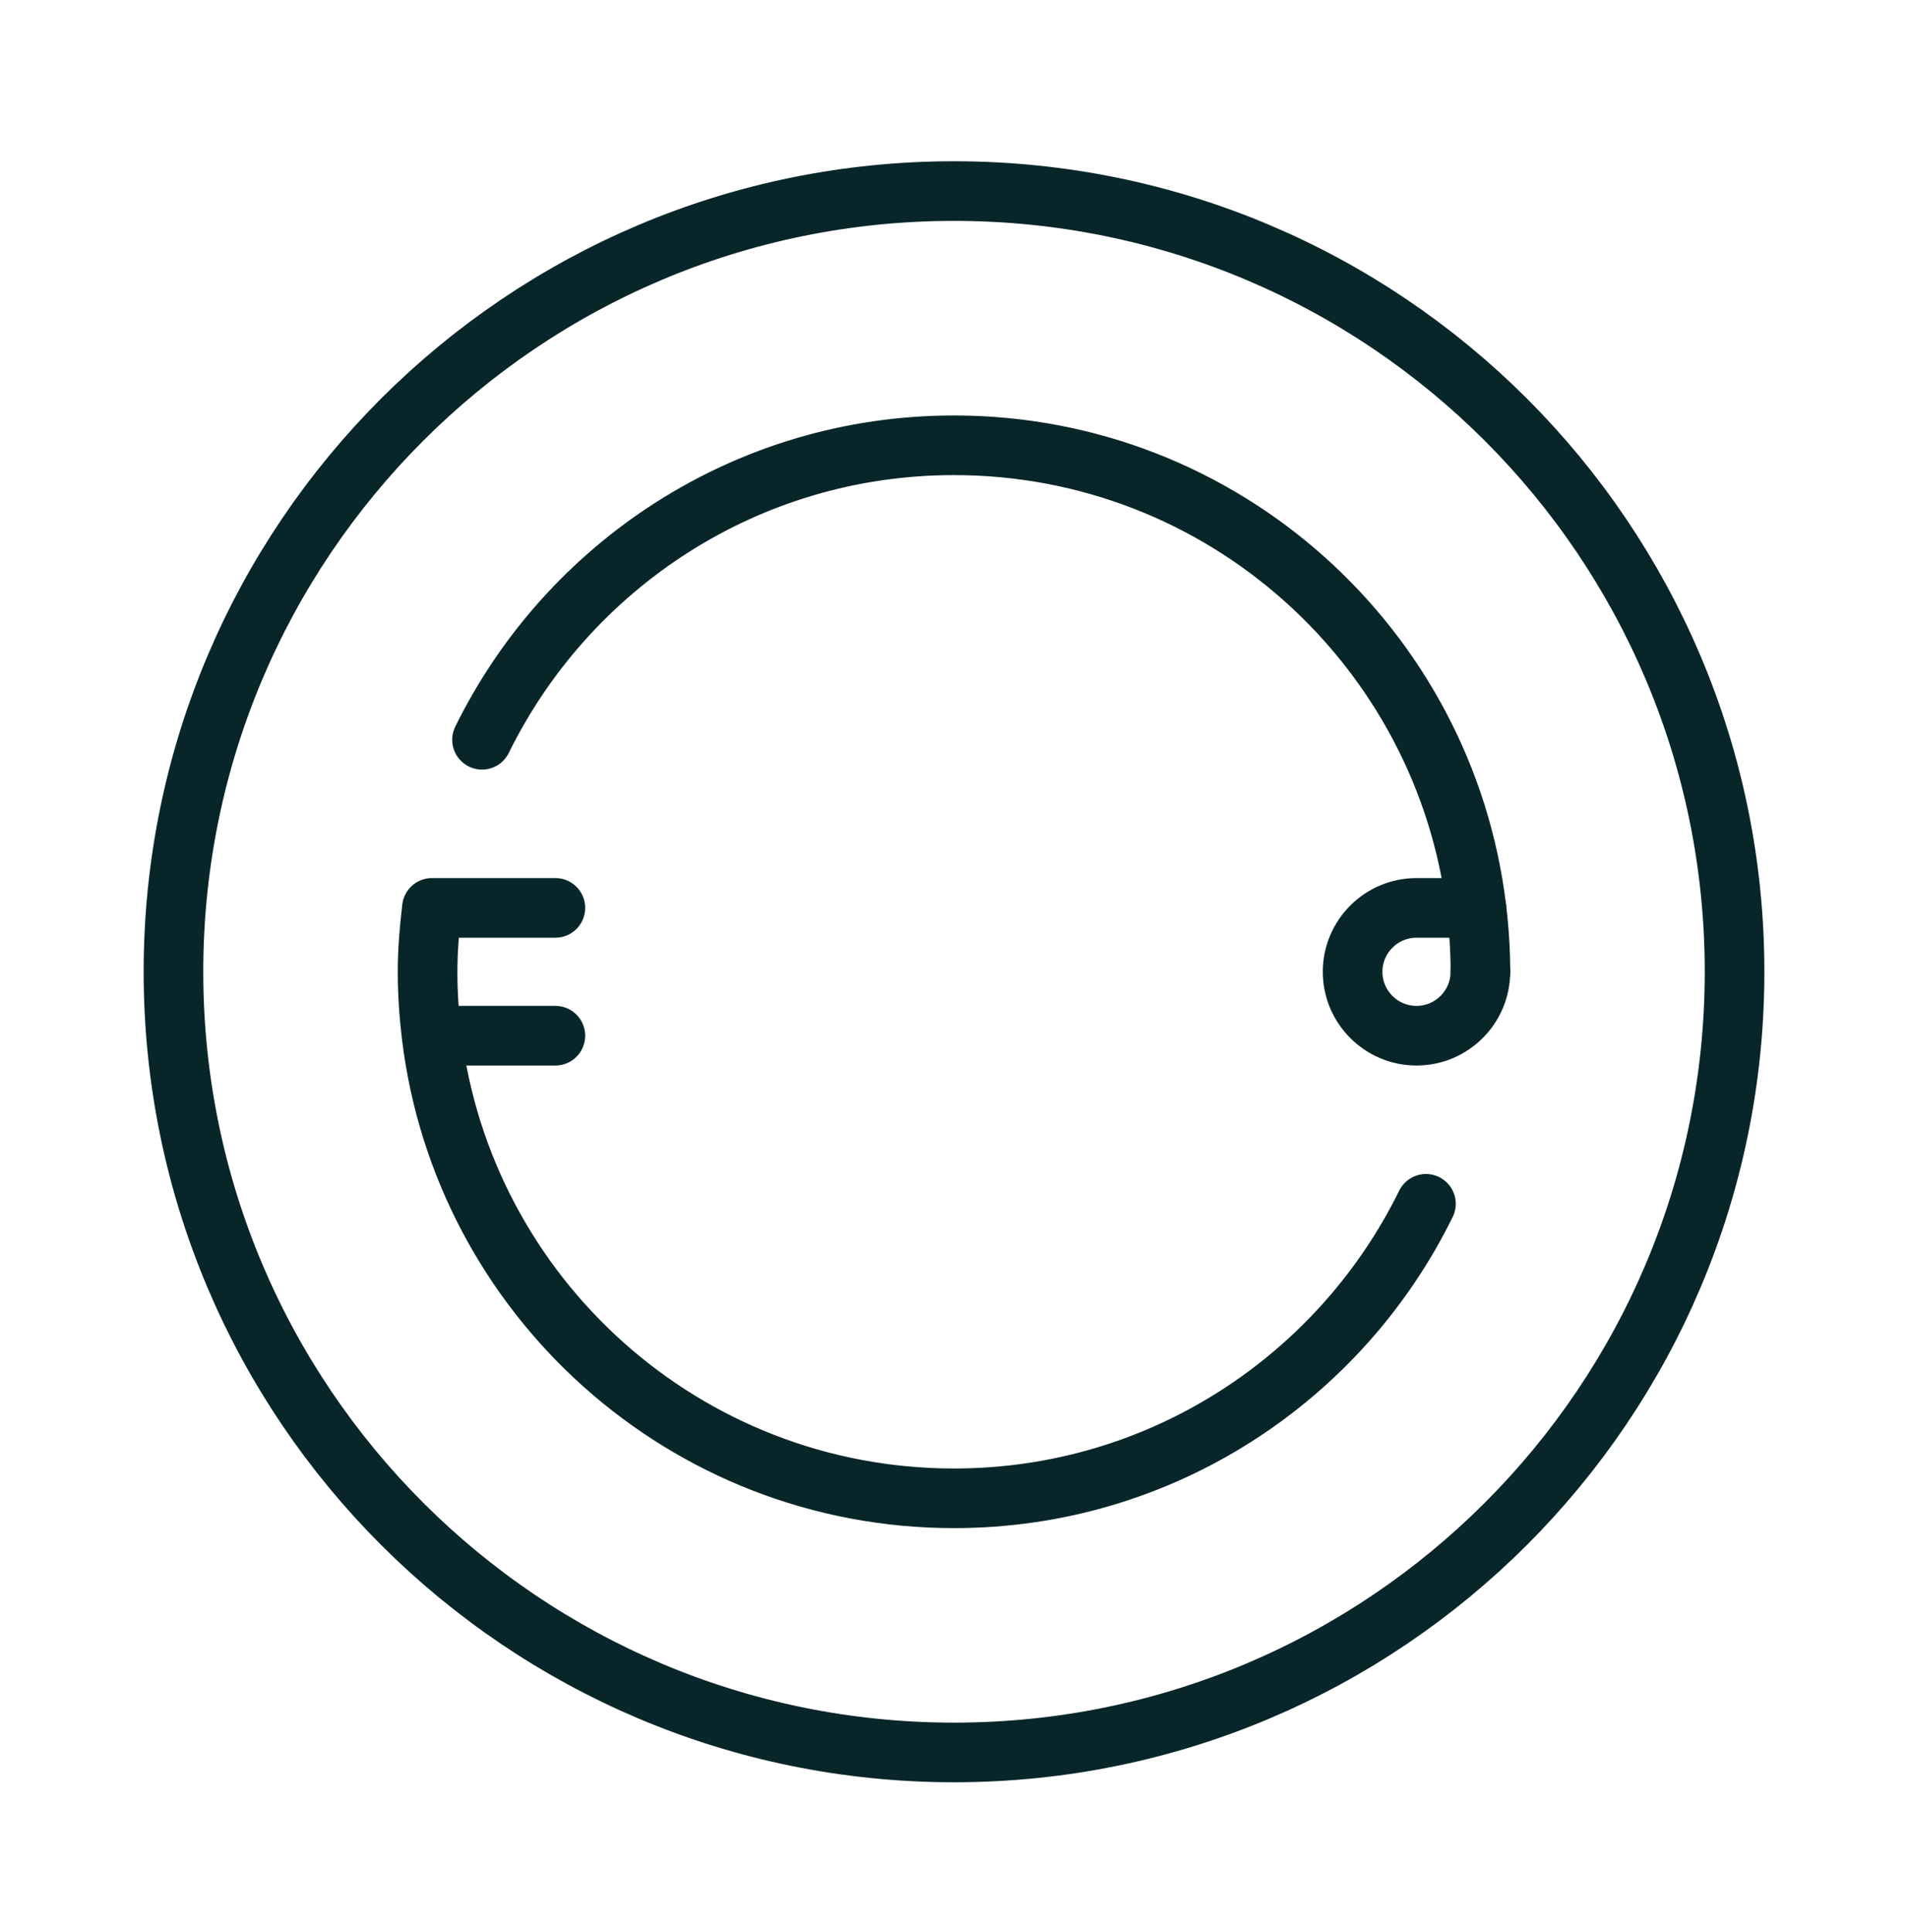
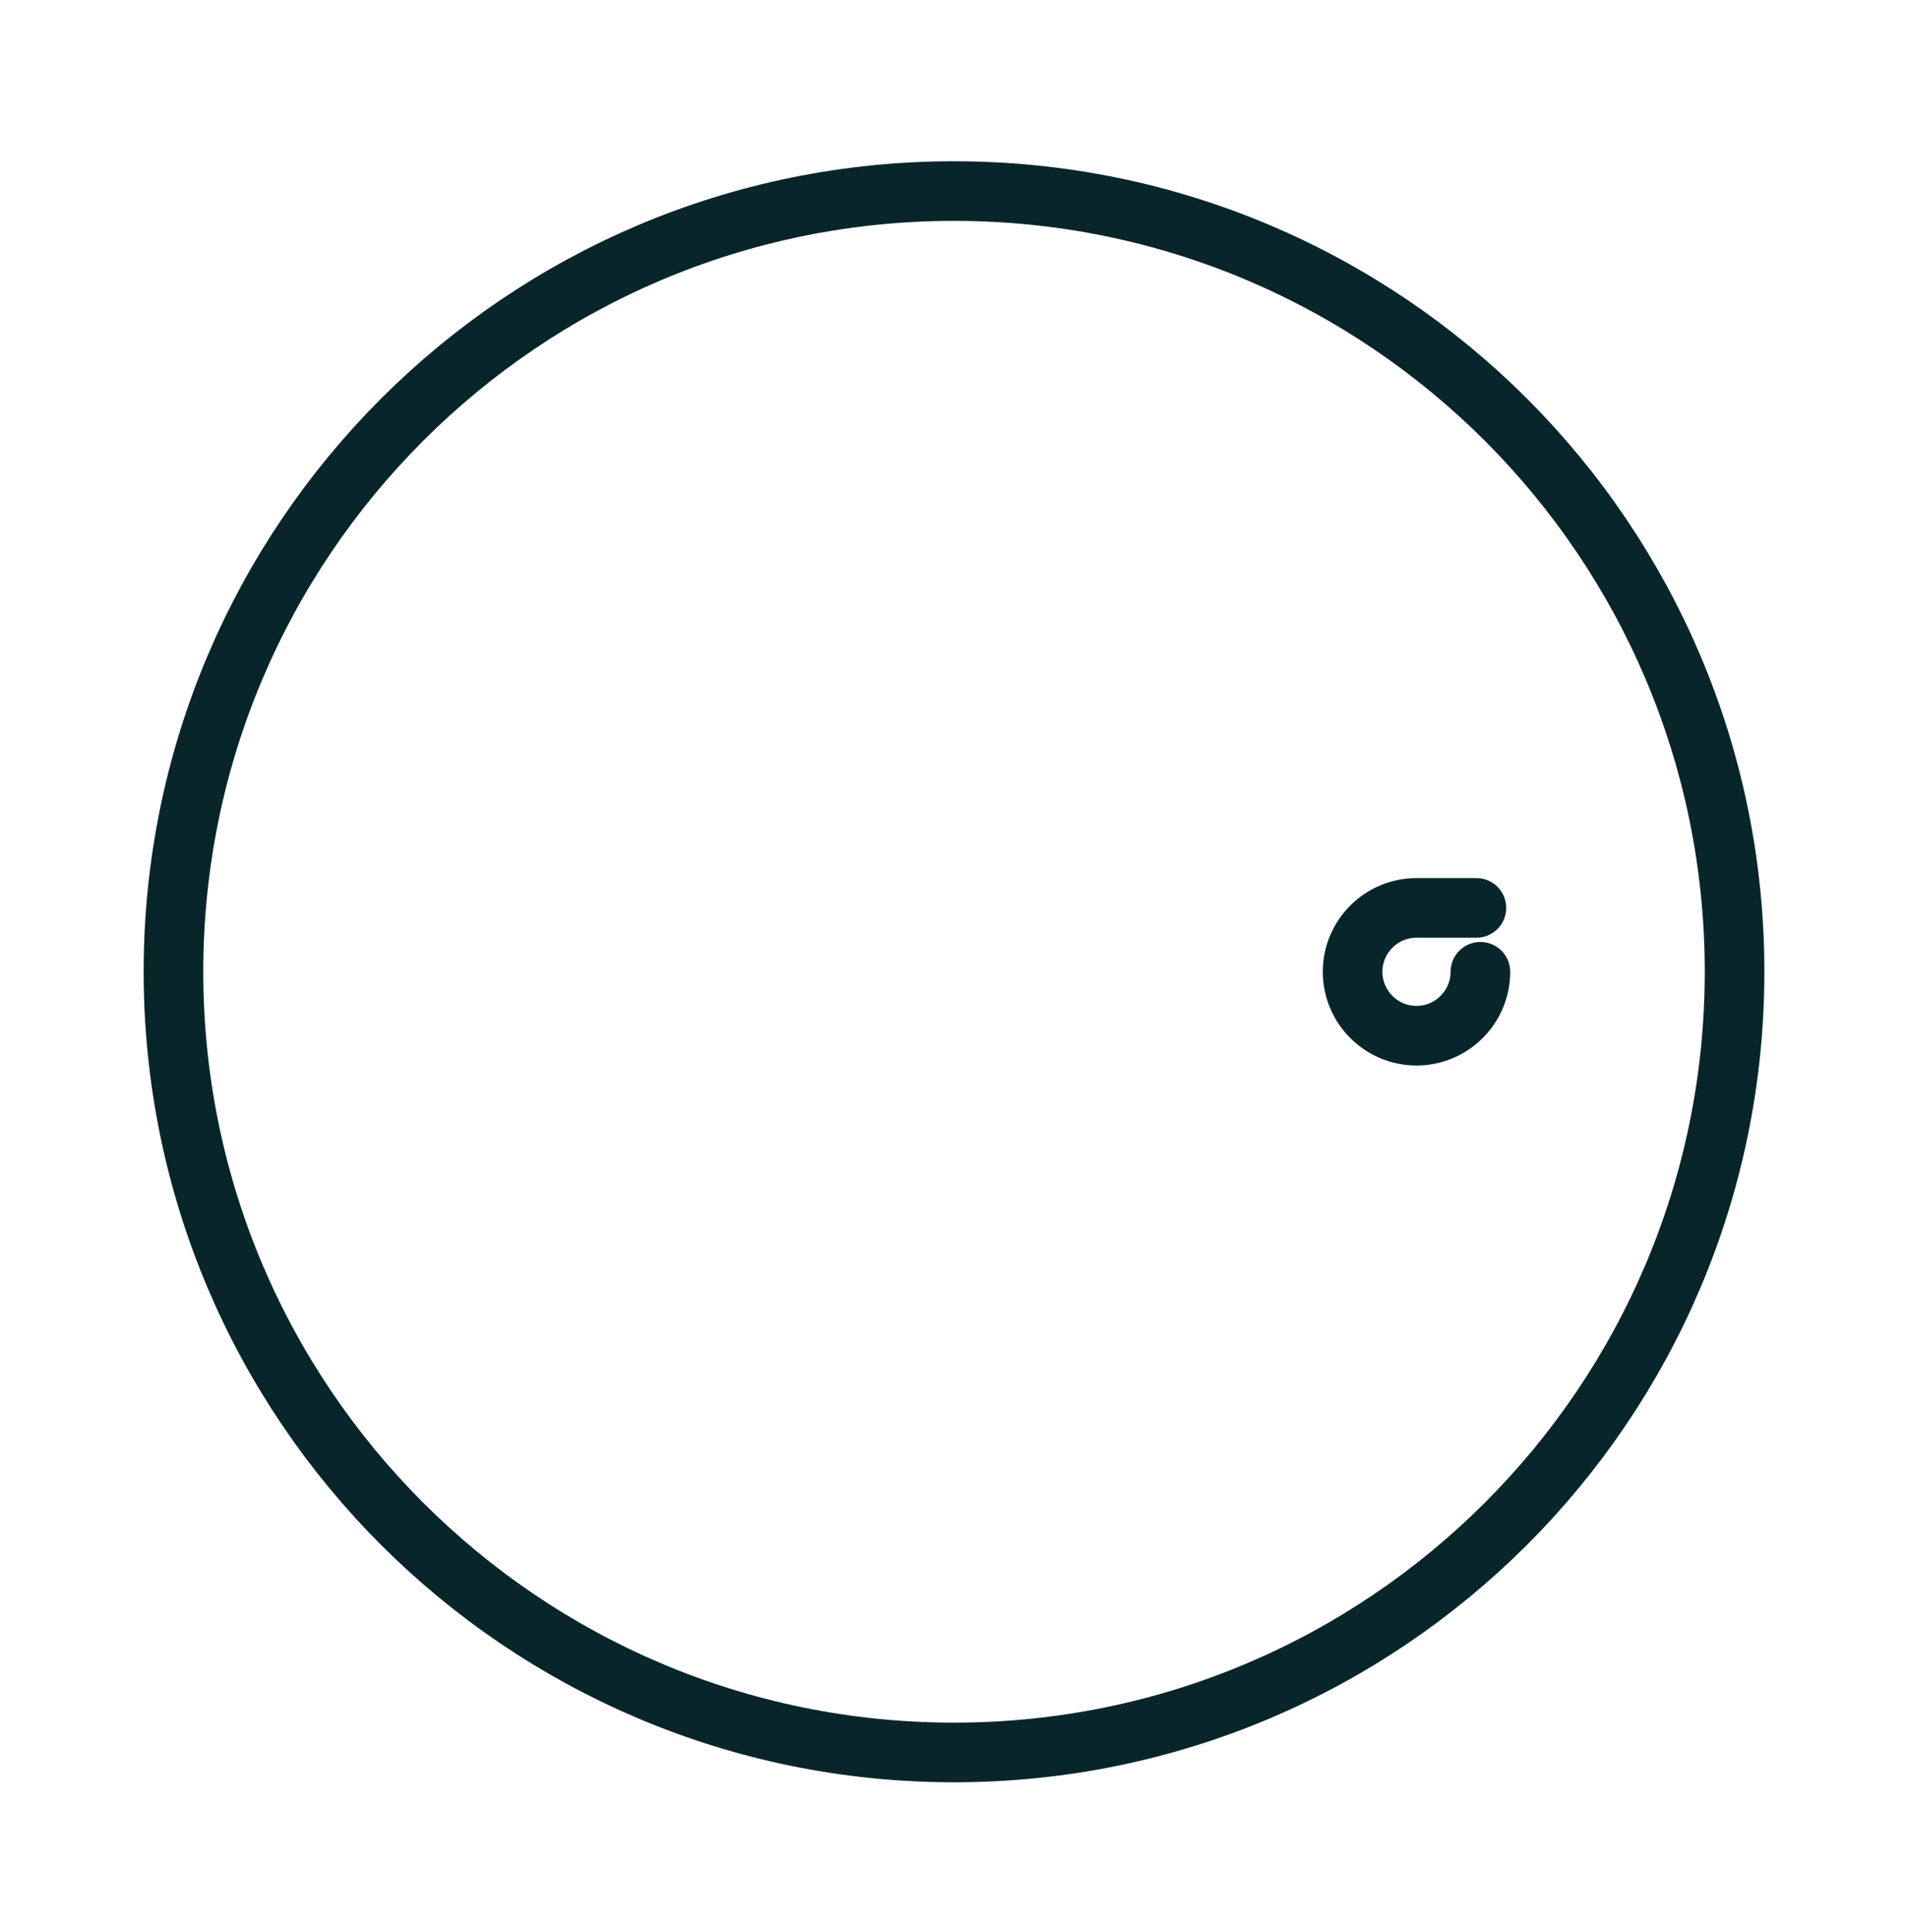
<svg xmlns="http://www.w3.org/2000/svg" width="80" height="81" viewBox="0 0 80 81" fill="none">
  <path d="M40.001 73.465C58.075 73.465 72.728 58.812 72.728 40.737C72.728 22.663 58.075 8.01 40.001 8.01C21.926 8.01 7.273 22.663 7.273 40.737C7.273 58.812 21.926 73.465 40.001 73.465Z" stroke="#08262A" stroke-width="2.5" stroke-linecap="round" stroke-linejoin="round" />
-   <path d="M59.788 50.466C56.196 57.773 48.691 62.811 40 62.811C28.72 62.811 19.419 54.348 18.095 43.418M18.095 43.418C17.989 42.55 17.928 41.652 17.928 40.739C17.928 39.826 18.004 38.943 18.11 38.06H23.286M18.095 43.418H23.286M20.211 31.012C23.803 23.706 31.308 18.667 40 18.667C51.279 18.667 60.58 27.131 61.904 38.06C62.011 38.928 62.072 39.826 62.072 40.739" stroke="#08262A" stroke-width="2.5" stroke-linecap="round" stroke-linejoin="round" />
  <path d="M62.071 40.739C62.071 42.215 60.868 43.418 59.392 43.418C57.915 43.418 56.713 42.215 56.713 40.739C56.713 39.262 57.915 38.06 59.392 38.06H61.904" stroke="#08262A" stroke-width="2.5" stroke-linecap="round" stroke-linejoin="round" />
</svg>